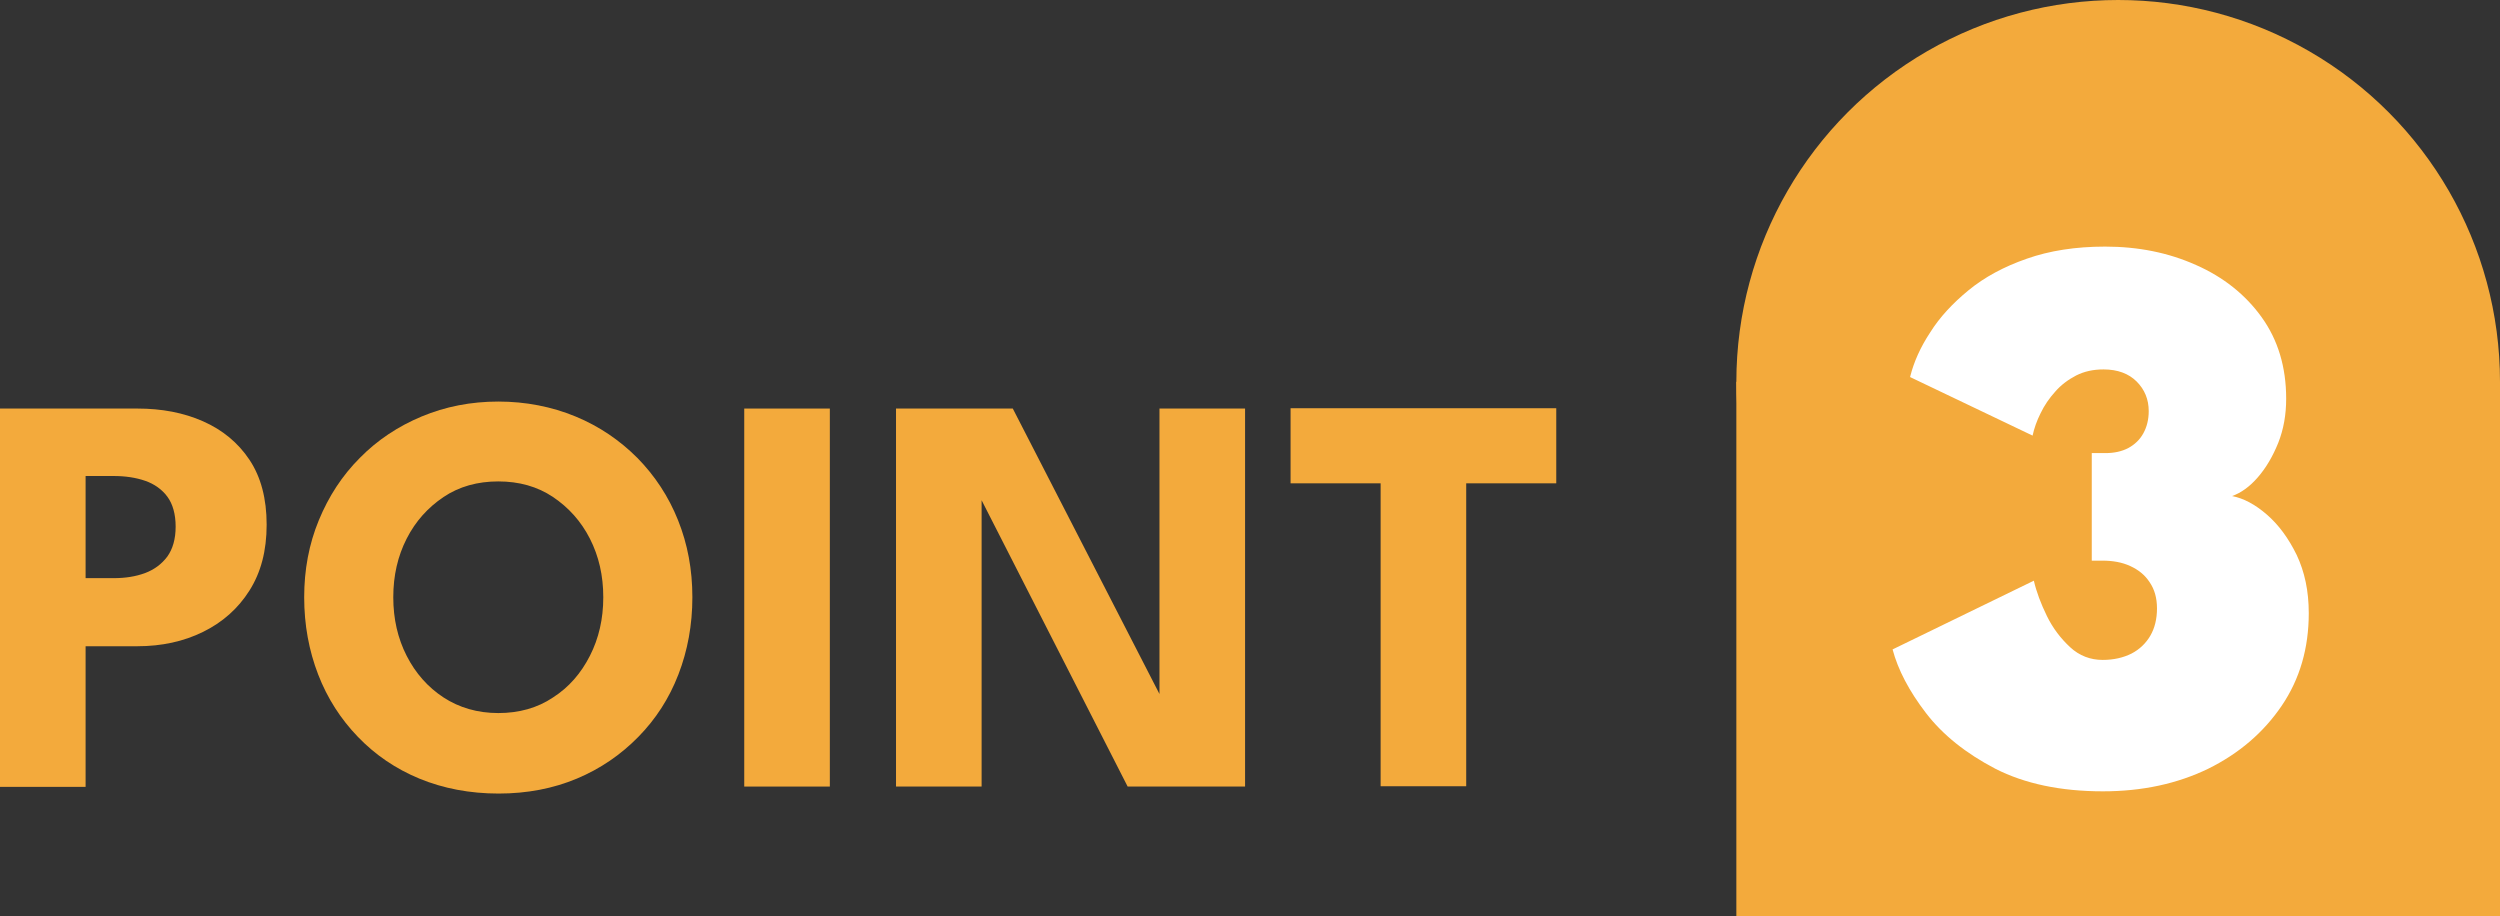
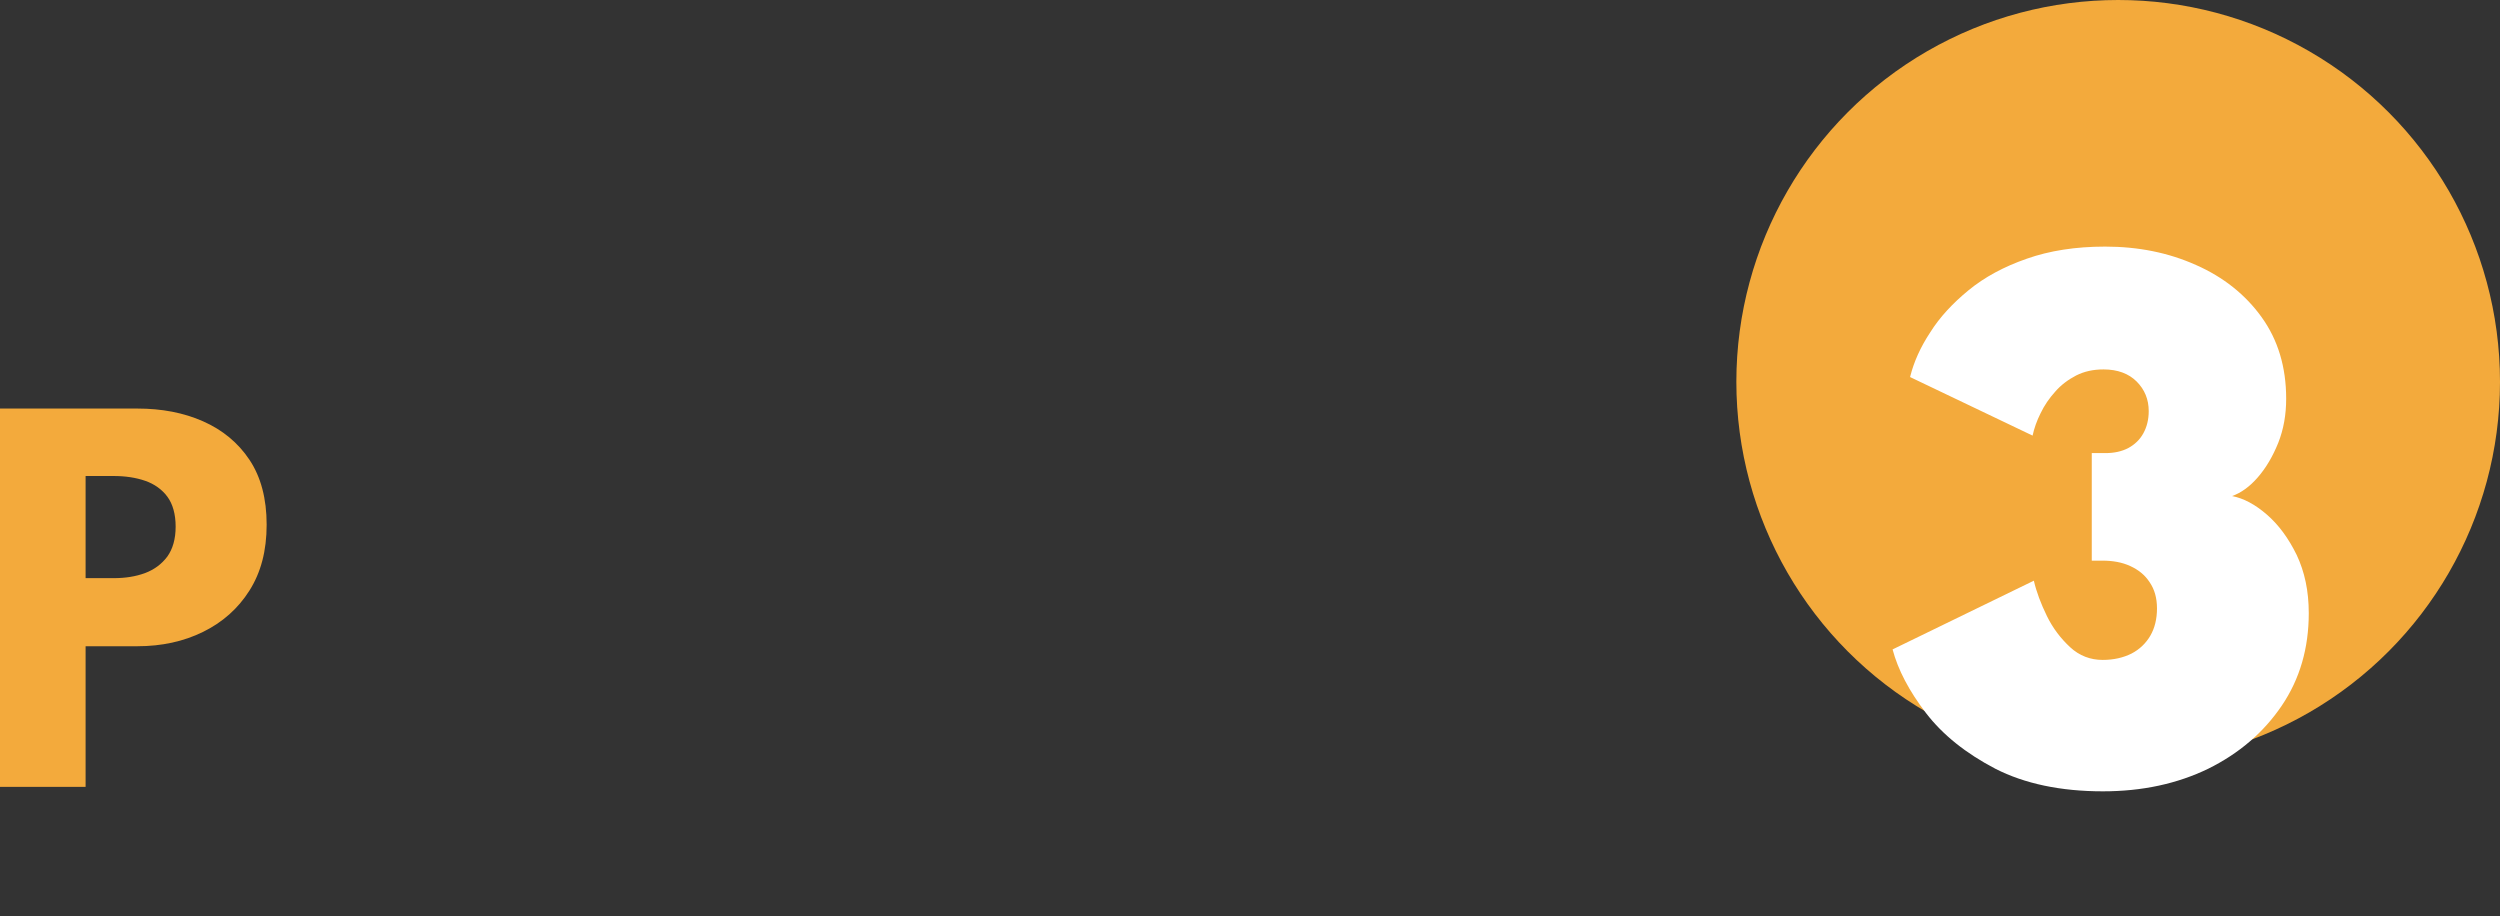
<svg xmlns="http://www.w3.org/2000/svg" id="uuid-c9653ec1-3957-45fb-85e1-ae680ae651df" data-name="レイヤー 1" viewBox="0 0 78.57 28.8">
  <rect x="0" y="0" width="78.57" height="28.8" fill="#333333" stroke="none" />
  <defs>
    <style>
      .uuid-cc0363ed-f9b0-454a-81a2-030b7c9a8b1e {
        fill: #fff;
      }

      .uuid-d80deaf2-c44d-49eb-8703-18501ba3a91d {
        fill: #f3aa3c;
      }
    </style>
  </defs>
  <g>
    <path class="uuid-d80deaf2-c44d-49eb-8703-18501ba3a91d" d="M0,12.84h4.32c.76,0,1.45.13,2.06.4s1.1.67,1.46,1.21c.36.54.54,1.22.54,2.04s-.18,1.5-.54,2.07c-.36.57-.85,1-1.46,1.3s-1.3.45-2.06.45h-1.63v4.42H0v-11.88ZM2.69,18.17h.88c.37,0,.69-.05.99-.16.29-.11.52-.28.7-.52.17-.24.26-.55.26-.94s-.09-.71-.26-.94c-.17-.23-.41-.4-.7-.5-.29-.1-.62-.15-.99-.15h-.88v3.21Z" />
-     <path class="uuid-d80deaf2-c44d-49eb-8703-18501ba3a91d" d="M9.56,18.77c0-.86.15-1.67.46-2.42.31-.75.73-1.4,1.29-1.96.55-.56,1.2-.99,1.94-1.3.74-.31,1.55-.47,2.41-.47s1.68.16,2.43.47,1.39.75,1.94,1.3c.55.56.98,1.21,1.28,1.96.3.75.45,1.55.45,2.42s-.15,1.68-.44,2.43-.71,1.4-1.26,1.96c-.55.56-1.19,1-1.93,1.31-.74.31-1.56.47-2.46.47s-1.74-.16-2.49-.47-1.39-.75-1.93-1.31c-.54-.56-.96-1.21-1.25-1.96s-.44-1.56-.44-2.43ZM12.36,18.77c0,.68.14,1.29.42,1.84.28.55.67.99,1.16,1.31s1.07.49,1.72.49,1.23-.16,1.72-.49c.5-.32.88-.76,1.16-1.31s.42-1.16.42-1.84-.14-1.29-.42-1.84-.67-.98-1.16-1.31c-.49-.33-1.07-.49-1.72-.49s-1.23.16-1.72.49-.88.76-1.16,1.31c-.28.55-.42,1.16-.42,1.84Z" />
-     <path class="uuid-d80deaf2-c44d-49eb-8703-18501ba3a91d" d="M23.39,12.84h2.69v11.88h-2.69v-11.88Z" />
-     <path class="uuid-d80deaf2-c44d-49eb-8703-18501ba3a91d" d="M30.65,15.3l.2.04v9.38h-2.69v-11.88h3.67l4.81,9.36-.2.04v-9.4h2.69v11.88h-3.69l-4.8-9.41Z" />
-     <path class="uuid-d80deaf2-c44d-49eb-8703-18501ba3a91d" d="M43.39,15.19h-2.83v-2.36h8.35v2.36h-2.83v9.52h-2.69v-9.52Z" />
  </g>
  <g>
    <g>
      <circle class="uuid-d80deaf2-c44d-49eb-8703-18501ba3a91d" cx="66.57" cy="12" r="12" />
-       <rect class="uuid-d80deaf2-c44d-49eb-8703-18501ba3a91d" x="54.57" y="12" width="24" height="16.8" />
    </g>
    <path class="uuid-cc0363ed-f9b0-454a-81a2-030b7c9a8b1e" d="M60.04,11.81c.11-.43.31-.89.62-1.36.3-.48.71-.92,1.21-1.33.5-.41,1.11-.74,1.83-.99.71-.25,1.53-.38,2.46-.38,1.04,0,1.99.19,2.86.58.86.38,1.55.93,2.06,1.64.51.71.77,1.56.77,2.56,0,.5-.08.96-.25,1.39-.17.42-.38.78-.64,1.08s-.53.49-.81.59c.36.07.72.26,1.09.58.37.32.68.74.94,1.27.25.53.38,1.13.38,1.83,0,1.1-.28,2.07-.85,2.91-.57.84-1.34,1.5-2.31,1.98-.97.47-2.07.71-3.31.71-1.33,0-2.46-.24-3.38-.71-.92-.48-1.65-1.06-2.18-1.75-.53-.69-.88-1.36-1.05-2l4.44-2.16c.08.35.22.72.41,1.11.19.39.44.71.73.98s.64.4,1.02.4c.35,0,.65-.07.91-.2.25-.13.45-.32.59-.56.14-.24.21-.53.21-.86s-.08-.6-.23-.82c-.15-.23-.35-.39-.61-.51s-.55-.17-.88-.17h-.33v-3.38h.43c.27,0,.51-.05.72-.16.2-.11.36-.26.47-.46.11-.2.17-.43.17-.7,0-.37-.13-.68-.38-.93s-.6-.38-1.04-.38c-.32,0-.6.06-.86.19-.25.13-.48.3-.66.51-.19.21-.34.43-.46.68-.12.24-.2.47-.25.7l-3.85-1.84Z" />
  </g>
</svg>